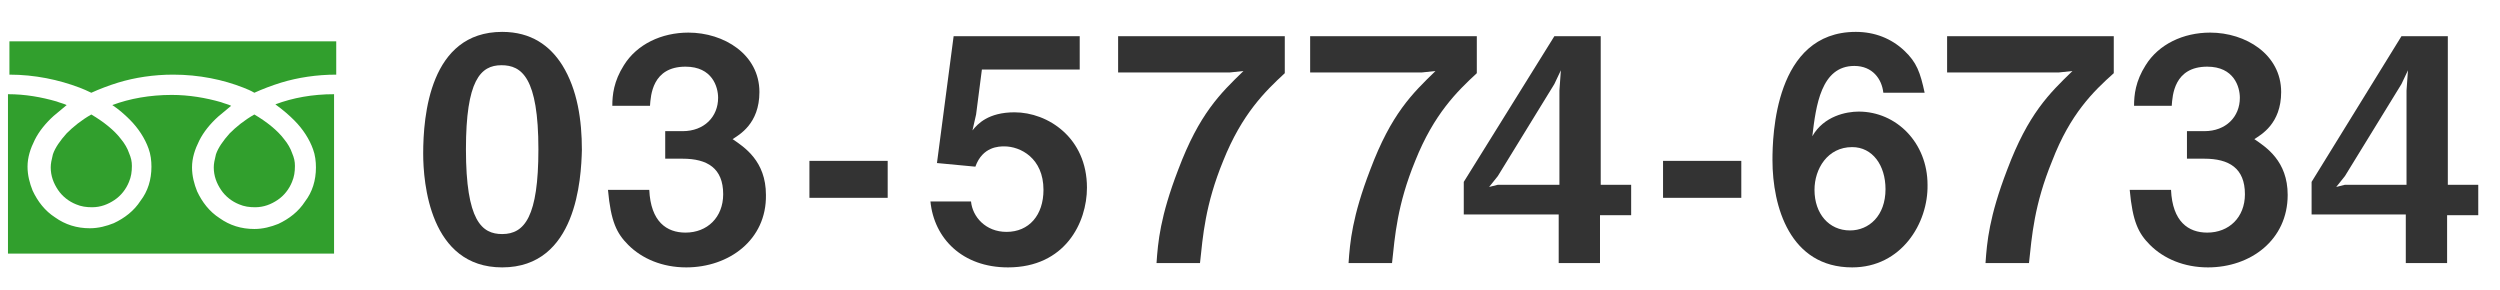
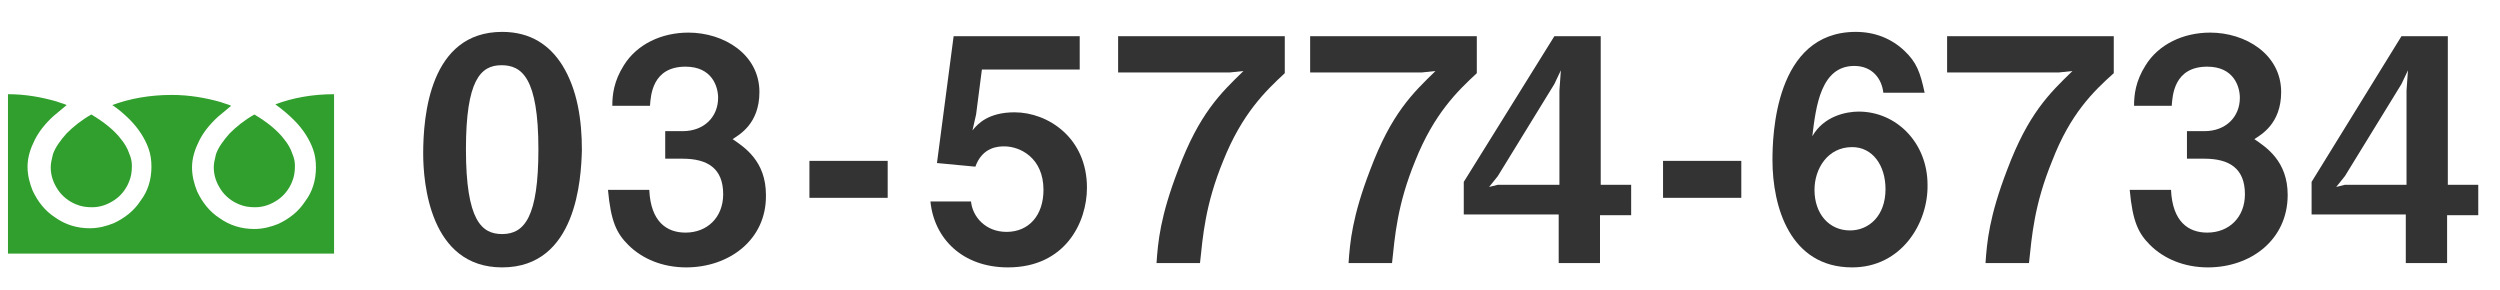
<svg xmlns="http://www.w3.org/2000/svg" version="1.1" id="レイヤー_1" x="0px" y="0px" viewBox="0 0 345 40" style="enable-background:new 0 0 345 40;" xml:space="preserve">
  <style type="text/css">
	.st0{fill:#319F2D;}
	.st1{fill:#333333;}
</style>
  <g>
    <g>
      <g>
-         <path class="st0" d="M1.3,5.7v4.6c3.5,0,6.8,0.7,9.7,1.8c0.5,0.2,1,0.4,1.6,0.7c1.1-0.5,2.4-1,3.7-1.4c2.3-0.7,4.9-1.1,7.6-1.1     c3.6,0,6.9,0.7,9.7,1.8c0.5,0.2,1,0.4,1.5,0.7c1.1-0.5,2.4-1,3.7-1.4c2.3-0.7,4.9-1.1,7.6-1.1V5.7H1.3z" />
        <path class="st0" d="M29.5,23.1c0,1.2,0.4,2.2,1,3.1s1.5,1.6,2.5,2c0.7,0.3,1.4,0.4,2.2,0.4c1.2,0,2.2-0.4,3.1-1     c0.9-0.6,1.6-1.5,2-2.5c0.3-0.7,0.4-1.4,0.4-2.2c0-0.6-0.1-1.1-0.4-1.8c-0.2-0.6-0.6-1.3-1.1-1.9c-0.9-1.2-2.4-2.4-4.1-3.4     c-1.4,0.8-2.5,1.7-3.4,2.6c-0.9,1-1.6,2-1.9,2.9C29.6,22.1,29.5,22.6,29.5,23.1z" />
        <path class="st0" d="M40.6,16.6c1.2,1.2,2.1,2.6,2.6,4c0.3,0.8,0.4,1.7,0.4,2.5c0,1.8-0.5,3.4-1.5,4.7c-0.9,1.4-2.2,2.4-3.7,3.1     c-1,0.4-2.1,0.7-3.3,0.7c-1.8,0-3.4-0.5-4.8-1.5c-1.4-0.9-2.4-2.2-3.1-3.7c-0.4-1-0.7-2.1-0.7-3.3c0-1.3,0.4-2.5,1-3.7     s1.5-2.3,2.6-3.3c0.6-0.5,1.2-1,1.8-1.5c-0.4-0.2-0.9-0.3-1.4-0.5c-2.1-0.6-4.4-1-6.8-1c-3,0-5.8,0.5-8.2,1.4     c0.9,0.6,1.7,1.3,2.4,2c1.2,1.2,2.1,2.6,2.6,4c0.3,0.8,0.4,1.7,0.4,2.5c0,1.8-0.5,3.4-1.5,4.7c-0.9,1.4-2.2,2.4-3.7,3.1     c-1,0.4-2.1,0.7-3.3,0.7C10.6,31.5,9,31,7.6,30c-1.4-0.9-2.4-2.2-3.1-3.7c-0.4-1-0.7-2.1-0.7-3.3c0-1.3,0.4-2.5,1-3.7     S6.3,17,7.4,16c0.6-0.5,1.2-1,1.8-1.5c-0.4-0.2-0.9-0.3-1.4-0.5c-2.1-0.6-4.3-1-6.7-1v22h45V13c-3,0-5.7,0.5-8.1,1.4     C39.1,15.2,39.9,15.9,40.6,16.6z" />
        <path class="st0" d="M7,23.1c0,1.2,0.4,2.2,1,3.1s1.5,1.6,2.5,2c0.7,0.3,1.4,0.4,2.2,0.4c1.2,0,2.2-0.4,3.1-1s1.6-1.5,2-2.5     c0.3-0.7,0.4-1.4,0.4-2.2c0-0.6-0.1-1.1-0.4-1.8c-0.2-0.6-0.6-1.3-1.1-1.9c-0.9-1.2-2.4-2.4-4.1-3.4c-1.4,0.8-2.5,1.7-3.4,2.6     c-0.9,1-1.6,2-1.9,2.9C7.1,22.1,7,22.6,7,23.1z" />
      </g>
    </g>
  </g>
  <g>
    <g>
      <path class="st1" d="M69.3,36.9c-10,0-10.9-11.7-10.9-15.7c0-5.2,0.9-16.8,10.9-16.8c4,0,6.6,1.9,8.3,4.6    c2.1,3.4,2.7,7.6,2.7,11.7C80.2,24.6,79.6,36.9,69.3,36.9z M69.2,9c-2.9,0-4.9,2.1-4.9,11.6c0,9.9,2.2,11.7,5,11.7    c3.1,0,5-2.4,5-11.7C74.3,10.7,72,9,69.2,9z" />
      <path class="st1" d="M94.7,36.9c-3.3,0-6.1-1.2-8-3.1c-1.6-1.6-2.4-3.2-2.8-7.6h5.7c0.2,4.4,2.4,5.9,5,5.9c3,0,5.2-2.1,5.2-5.3    c0-3.6-2.2-4.9-5.6-4.9h-2.4v-3.8h2.4c3,0,4.9-2,4.9-4.6c0-1.5-0.8-4.3-4.5-4.3c-4.6,0-4.8,4-4.9,5.4h-5.2c0-1.5,0.2-3.4,1.6-5.6    c1.8-2.9,5.2-4.5,8.9-4.5c4.9,0,9.8,3,9.8,8.2c0,4.4-2.8,5.9-3.7,6.5c1.6,1.1,4.6,3,4.6,7.7C105.8,33.1,100.6,36.9,94.7,36.9z" />
      <path class="st1" d="M111.7,27.3v-5.1h10.8v5.1H111.7z" />
      <path class="st1" d="M139.1,36.9c-6.3,0-10.2-4-10.7-9.1h5.6c0.2,2.1,2,4.2,4.9,4.2c3.1,0,5.1-2.3,5.1-5.8c0-4.4-3.2-6-5.4-6    c-0.7,0-3,0-4,2.8l-5.3-0.5L131.6,5H149v4.6h-13.5l-0.8,6.2l-0.5,2.2c0.7-0.9,2.2-2.5,5.8-2.5c4.6,0,10,3.5,10,10.4    C150,30.7,147,36.9,139.1,36.9z" />
      <path class="st1" d="M168.8,22.2c-2.5,6.1-2.8,10.4-3.2,14.1h-6c0.2-2.9,0.5-6.4,3-12.9c2.9-7.7,5.8-10.5,9-13.6l-1.9,0.2h-15.4V5    h23v5.1C174.6,12.6,171.4,15.7,168.8,22.2z" />
      <path class="st1" d="M195.3,22.2c-2.5,6.1-2.8,10.4-3.2,14.1h-6c0.2-2.9,0.5-6.4,3-12.9c2.9-7.7,5.8-10.5,9-13.6l-1.9,0.2h-15.4V5    h23v5.1C201.1,12.6,197.9,15.7,195.3,22.2z" />
      <path class="st1" d="M220.8,29.6v6.7h-5.7v-6.7H202v-4.5L214.5,5h6.4v20.5h4.2v4.2h-4.3V29.6z M214.5,11.6l-7.8,12.7l-1.2,1.5    l1.2-0.3h8.5v-13l0.2-2.8L214.5,11.6z" />
      <path class="st1" d="M229.5,27.3v-5.1h10.8v5.1H229.5z" />
      <path class="st1" d="M255.6,36.9c-8.6,0-11-8.4-11-14.8c0-3.3,0.3-17.7,11.5-17.7c2.6,0,4.9,0.9,6.7,2.6c1.7,1.6,2.2,3,2.8,5.8    h-5.7c-0.2-1.9-1.5-3.7-4-3.7c-4.6,0-5.3,5.5-5.8,9.7c1.6-2.8,4.7-3.4,6.4-3.4c5.2,0,9.5,4.3,9.5,10.1    C266.1,30.8,262.4,36.9,255.6,36.9z M255.6,20.3c-3.4,0-5.2,3-5.2,5.9c0,3.3,2,5.6,4.9,5.6c2.6,0,4.9-2,4.9-5.7    C260.2,22.8,258.4,20.3,255.6,20.3z" />
      <path class="st1" d="M283.2,22.2c-2.5,6.1-2.8,10.4-3.2,14.1h-6c0.2-2.9,0.5-6.4,3-12.9c2.9-7.7,5.8-10.5,9-13.6l-1.9,0.2h-15.4V5    h23v5.1C288.9,12.6,285.7,15.7,283.2,22.2z" />
      <path class="st1" d="M304.7,36.9c-3.3,0-6.1-1.2-8-3.1c-1.6-1.6-2.4-3.2-2.8-7.6h5.7c0.2,4.4,2.4,5.9,5,5.9c3,0,5.2-2.1,5.2-5.3    c0-3.6-2.2-4.9-5.6-4.9h-2.4v-3.8h2.4c3,0,4.9-2,4.9-4.6c0-1.5-0.8-4.3-4.5-4.3c-4.6,0-4.8,4-4.9,5.4h-5.2c0-1.5,0.2-3.4,1.6-5.6    c1.8-2.9,5.2-4.5,8.9-4.5c4.9,0,9.8,3,9.8,8.2c0,4.4-2.8,5.9-3.7,6.5c1.6,1.1,4.6,3,4.6,7.7C315.7,33.1,310.6,36.9,304.7,36.9z" />
      <path class="st1" d="M337.7,29.6v6.7H332v-6.7h-13v-4.5L331.4,5h6.4v20.5h4.2v4.2h-4.3V29.6z M331.4,11.6l-7.8,12.7l-1.2,1.5    l1.2-0.3h8.5v-13l0.2-2.8L331.4,11.6z" />
    </g>
  </g>
</svg>